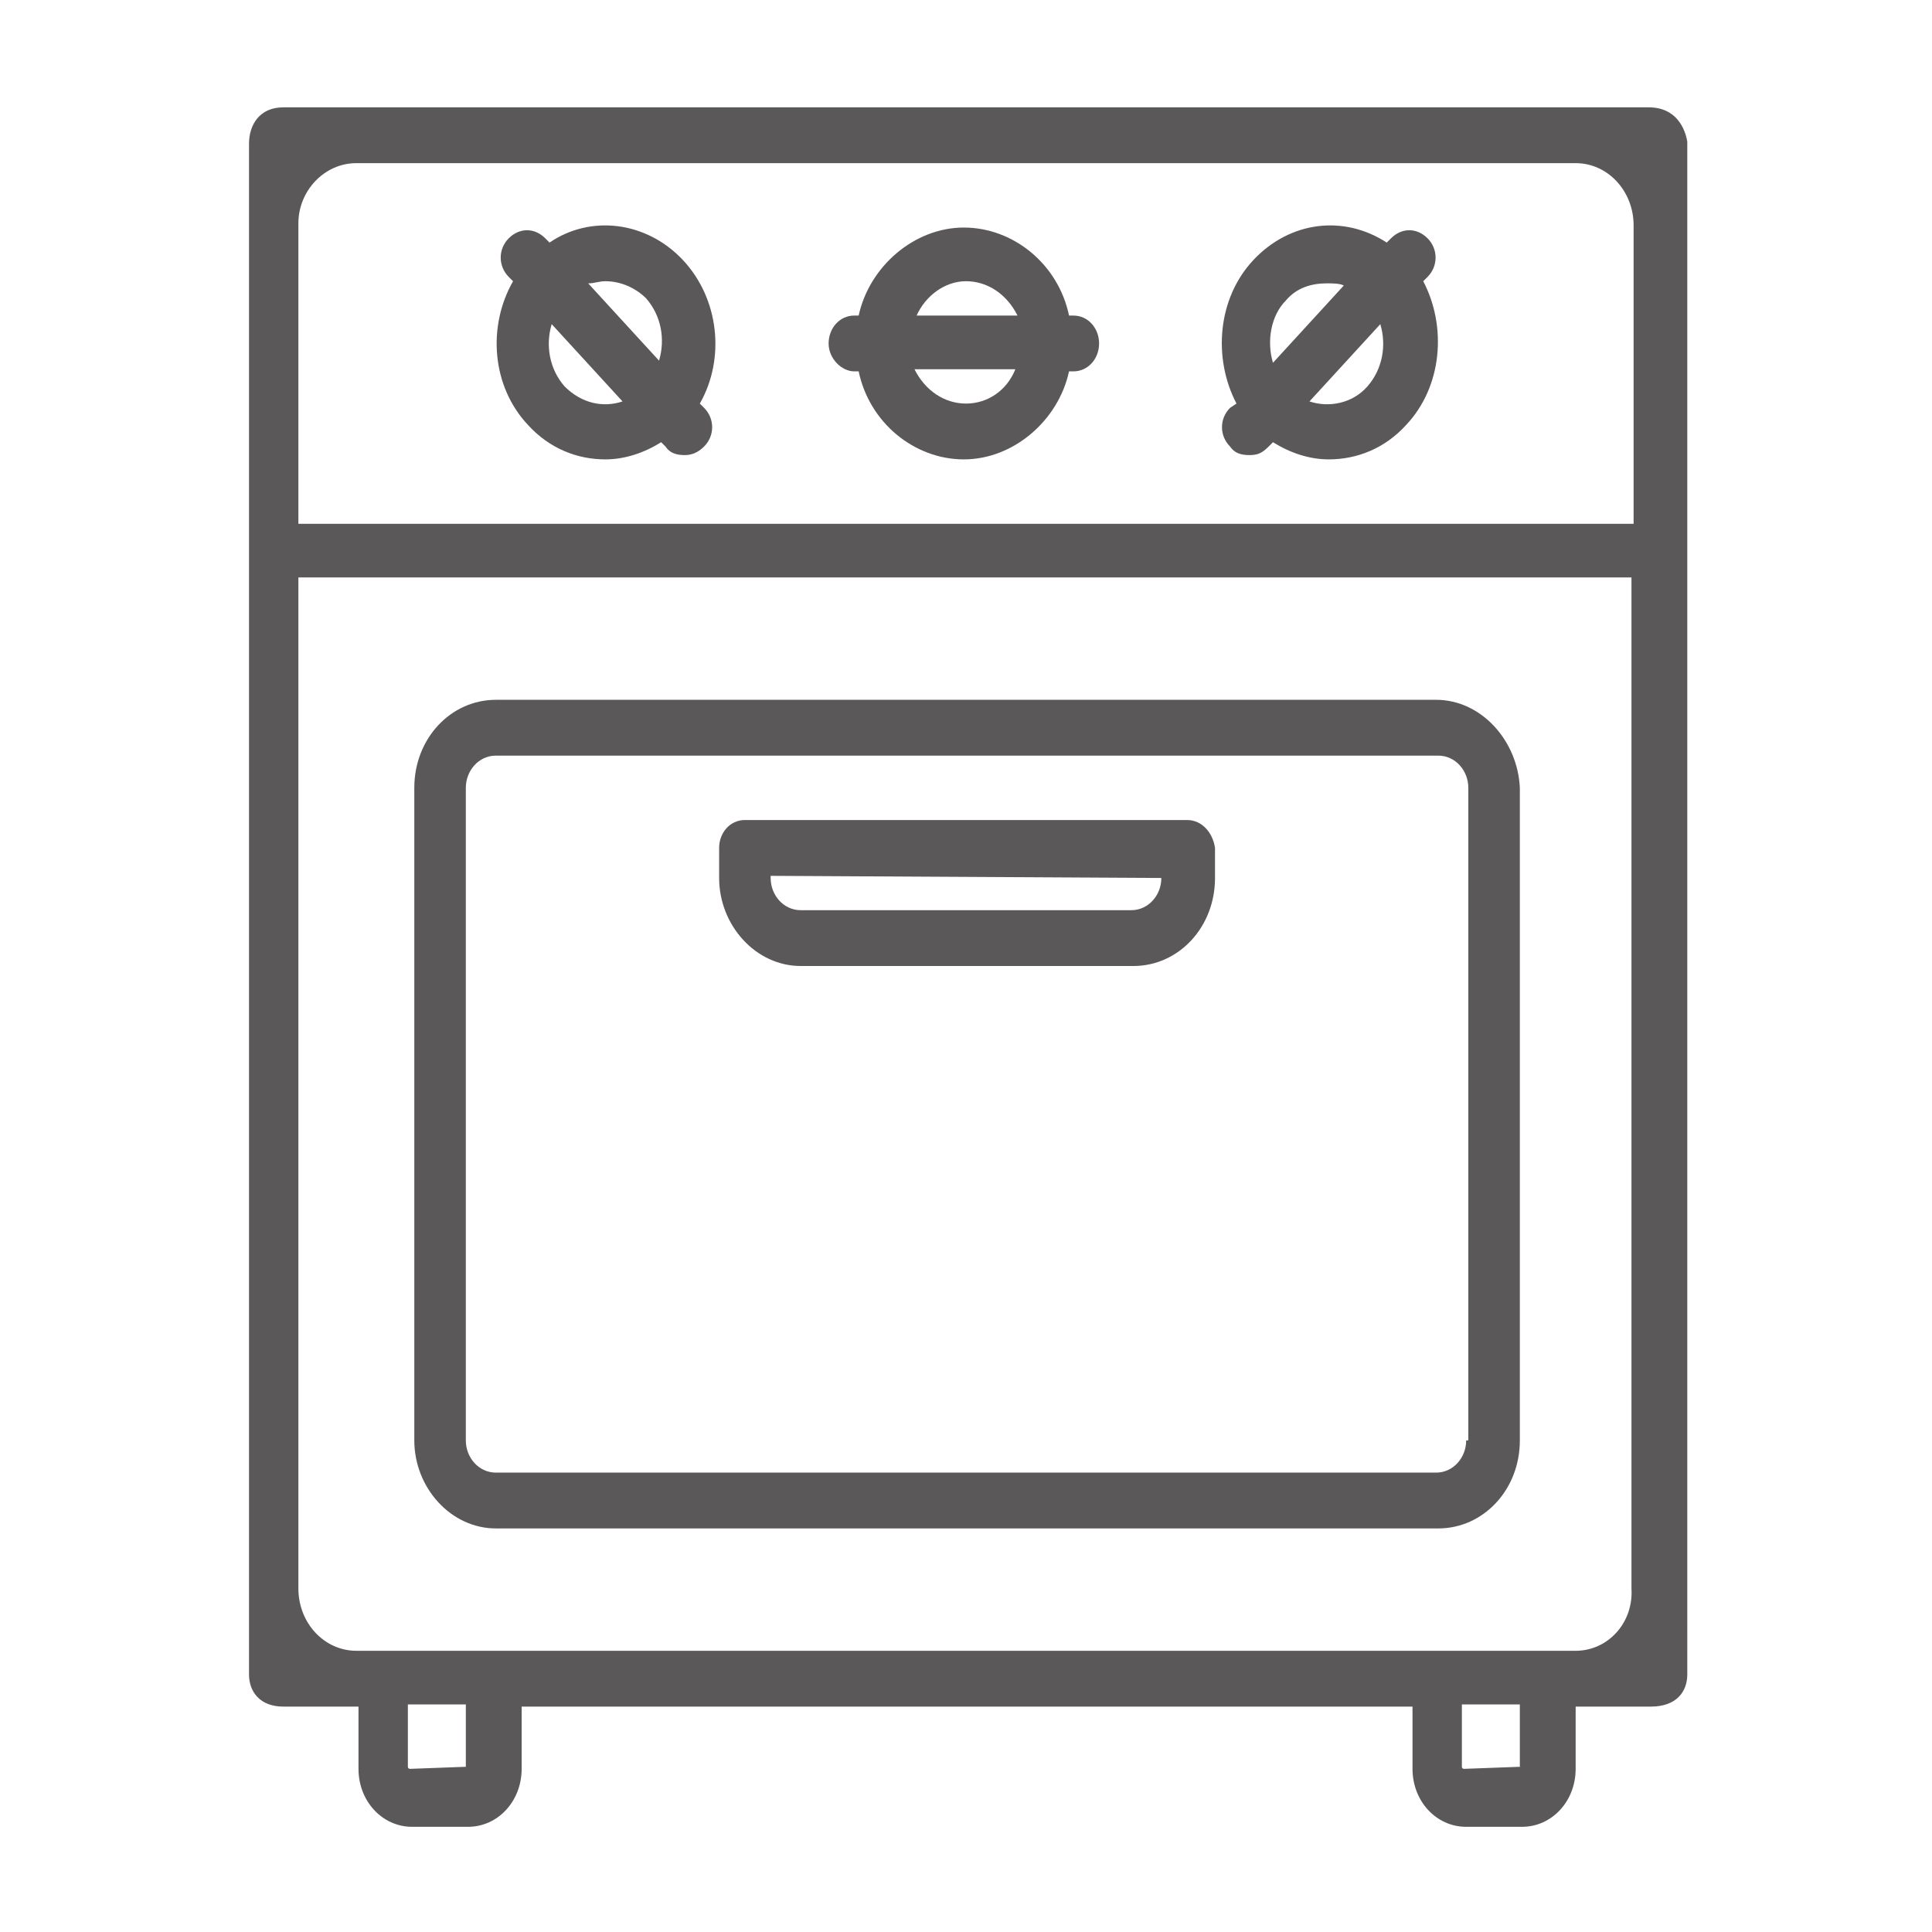
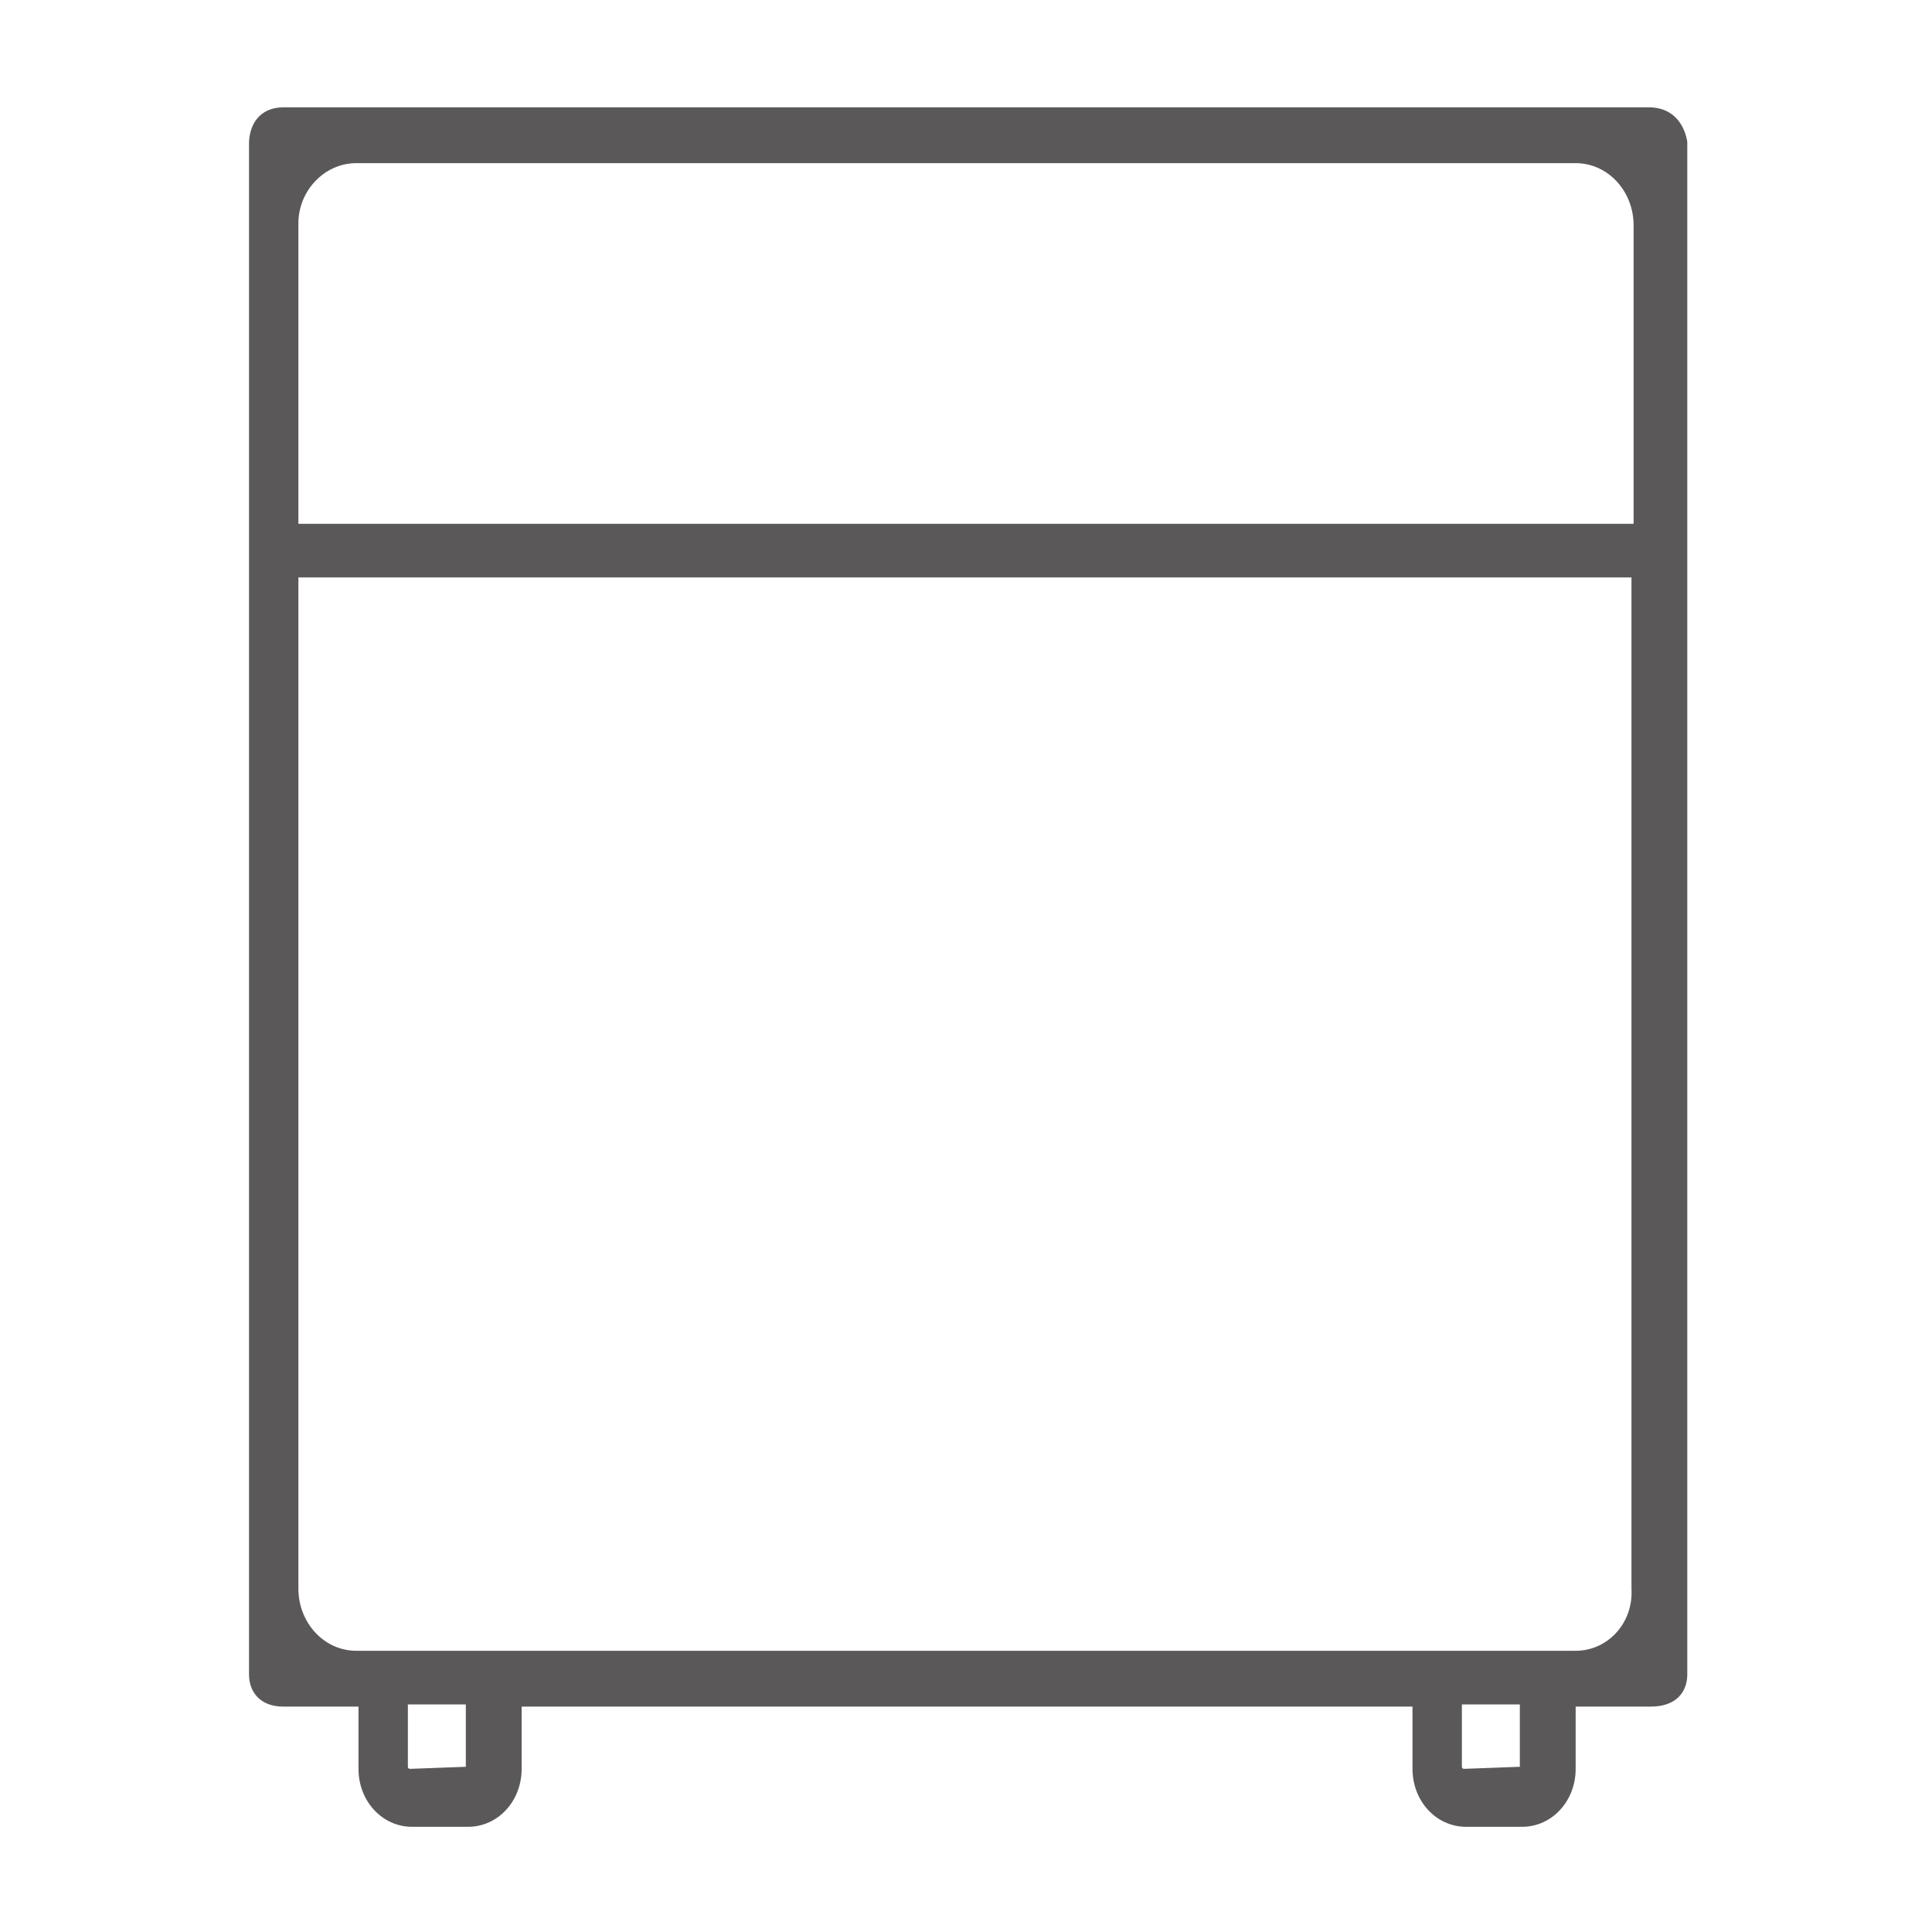
<svg xmlns="http://www.w3.org/2000/svg" version="1.1" id="Capa_1" x="0px" y="0px" viewBox="0 0 90 90" style="enable-background:new 0 0 90 90;" xml:space="preserve">
  <style type="text/css">
	.st0{fill:#5B5859;}
	.st1{fill:none;}
	.st2{fill:#FFFFFF;}
	.st3{fill:#909091;}
</style>
  <g>
    <path class="st0" d="M76.8,5H13.2c-1.1,0-1.6,0.8-1.6,1.7v71.3c0,0.8,0.5,1.5,1.6,1.5h3.5v2.9c0,1.5,1.1,2.7,2.5,2.7h2.6   c1.4,0,2.5-1.2,2.5-2.7v-2.9h41.5v2.9c0,1.5,1.1,2.7,2.5,2.7h2.6c1.4,0,2.5-1.2,2.5-2.7v-2.9h3.5c1.2,0,1.7-0.7,1.7-1.5V6.6   C78.5,6,78.1,5,76.8,5z M16.6,7.6h56.8c1.5,0,2.7,1.3,2.7,2.9v13.9H13.9V10.4C13.9,8.9,15.1,7.6,16.6,7.6z M21.8,82.3   C21.8,82.4,21.8,82.4,21.8,82.3l-2.7,0.1c0,0-0.1,0-0.1-0.1v-2.9h2.7V82.3z M70.9,82.3C70.9,82.4,70.9,82.4,70.9,82.3l-2.7,0.1   c0,0-0.1,0-0.1-0.1v-2.9h2.7V82.3z M73.4,76.9H16.6c-1.5,0-2.7-1.3-2.7-2.9V26.9h62.1V74C76.1,75.6,74.9,76.9,73.4,76.9z" />
-     <path class="st0" d="M39.8,17.3h0.2c0.5,2.4,2.6,4.1,4.9,4.1s4.4-1.8,4.9-4.1h0.2c0.7,0,1.2-0.6,1.2-1.3c0-0.7-0.5-1.3-1.2-1.3   h-0.2c-0.5-2.4-2.6-4.1-4.9-4.1s-4.4,1.8-4.9,4.1h-0.2c-0.7,0-1.2,0.6-1.2,1.3C38.6,16.7,39.2,17.3,39.8,17.3z M45,18.8   c-1,0-1.9-0.6-2.4-1.6h4.7C46.9,18.2,46,18.8,45,18.8z M45,13.1c1,0,1.9,0.6,2.4,1.6h-4.7C43.1,13.8,44,13.1,45,13.1z" />
-     <path class="st0" d="M57.3,19c-0.5,0.5-0.5,1.3,0,1.8c0.2,0.3,0.5,0.4,0.9,0.4s0.6-0.1,0.9-0.4l0.2-0.2c0.8,0.5,1.7,0.8,2.6,0.8   c1.3,0,2.6-0.5,3.6-1.6c1.7-1.8,1.9-4.6,0.8-6.7l0.2-0.2c0.5-0.5,0.5-1.3,0-1.8c-0.5-0.5-1.2-0.5-1.7,0l-0.2,0.2   c-2-1.3-4.5-1-6.2,0.8s-1.9,4.6-0.8,6.7L57.3,19z M63.7,18c-0.7,0.8-1.8,1-2.7,0.7l3.3-3.6C64.6,16.1,64.4,17.2,63.7,18z M59.9,14   c0.5-0.6,1.2-0.8,1.9-0.8c0.3,0,0.6,0,0.8,0.1l-3.3,3.6C59,15.9,59.2,14.7,59.9,14z" />
-     <path class="st0" d="M24.6,19.8c1,1.1,2.3,1.6,3.6,1.6c0.9,0,1.8-0.3,2.6-0.8l0.2,0.2c0.2,0.3,0.5,0.4,0.9,0.4   c0.3,0,0.6-0.1,0.9-0.4c0.5-0.5,0.5-1.3,0-1.8l-0.2-0.2c1.2-2.1,0.9-4.9-0.8-6.7c-1.7-1.8-4.3-2.1-6.2-0.8l-0.2-0.2   c-0.5-0.5-1.2-0.5-1.7,0c-0.5,0.5-0.5,1.3,0,1.8l0.2,0.2C22.7,15.2,22.9,18,24.6,19.8z M26.3,18c-0.7-0.8-0.9-1.9-0.6-2.9l3.3,3.6   C28.1,19,27.1,18.8,26.3,18z M28.2,13.1c0.7,0,1.4,0.3,1.9,0.8c0.7,0.8,0.9,1.9,0.6,2.9l-3.3-3.6C27.7,13.2,27.9,13.1,28.2,13.1z" />
-     <path class="st0" d="M66.9,32.6H23.1c-2.1,0-3.8,1.8-3.8,4.1v30.4c0,2.2,1.7,4.1,3.8,4.1h43.9c2.1,0,3.8-1.8,3.8-4.1V36.7   C70.7,34.5,69,32.6,66.9,32.6z M68.3,67.1c0,0.8-0.6,1.5-1.4,1.5H23.1c-0.8,0-1.4-0.7-1.4-1.5V36.7c0-0.8,0.6-1.5,1.4-1.5h43.9   c0.8,0,1.4,0.7,1.4,1.5V67.1z" />
-     <path class="st0" d="M55.3,38.2H34.7c-0.7,0-1.2,0.6-1.2,1.3v1.4c0,2.2,1.7,4.1,3.8,4.1h15.5c2.1,0,3.8-1.8,3.8-4.1v-1.4   C56.5,38.8,56,38.2,55.3,38.2z M54.1,40.9c0,0.8-0.6,1.5-1.4,1.5H37.3c-0.8,0-1.4-0.7-1.4-1.5v-0.1L54.1,40.9L54.1,40.9z" />
  </g>
</svg>